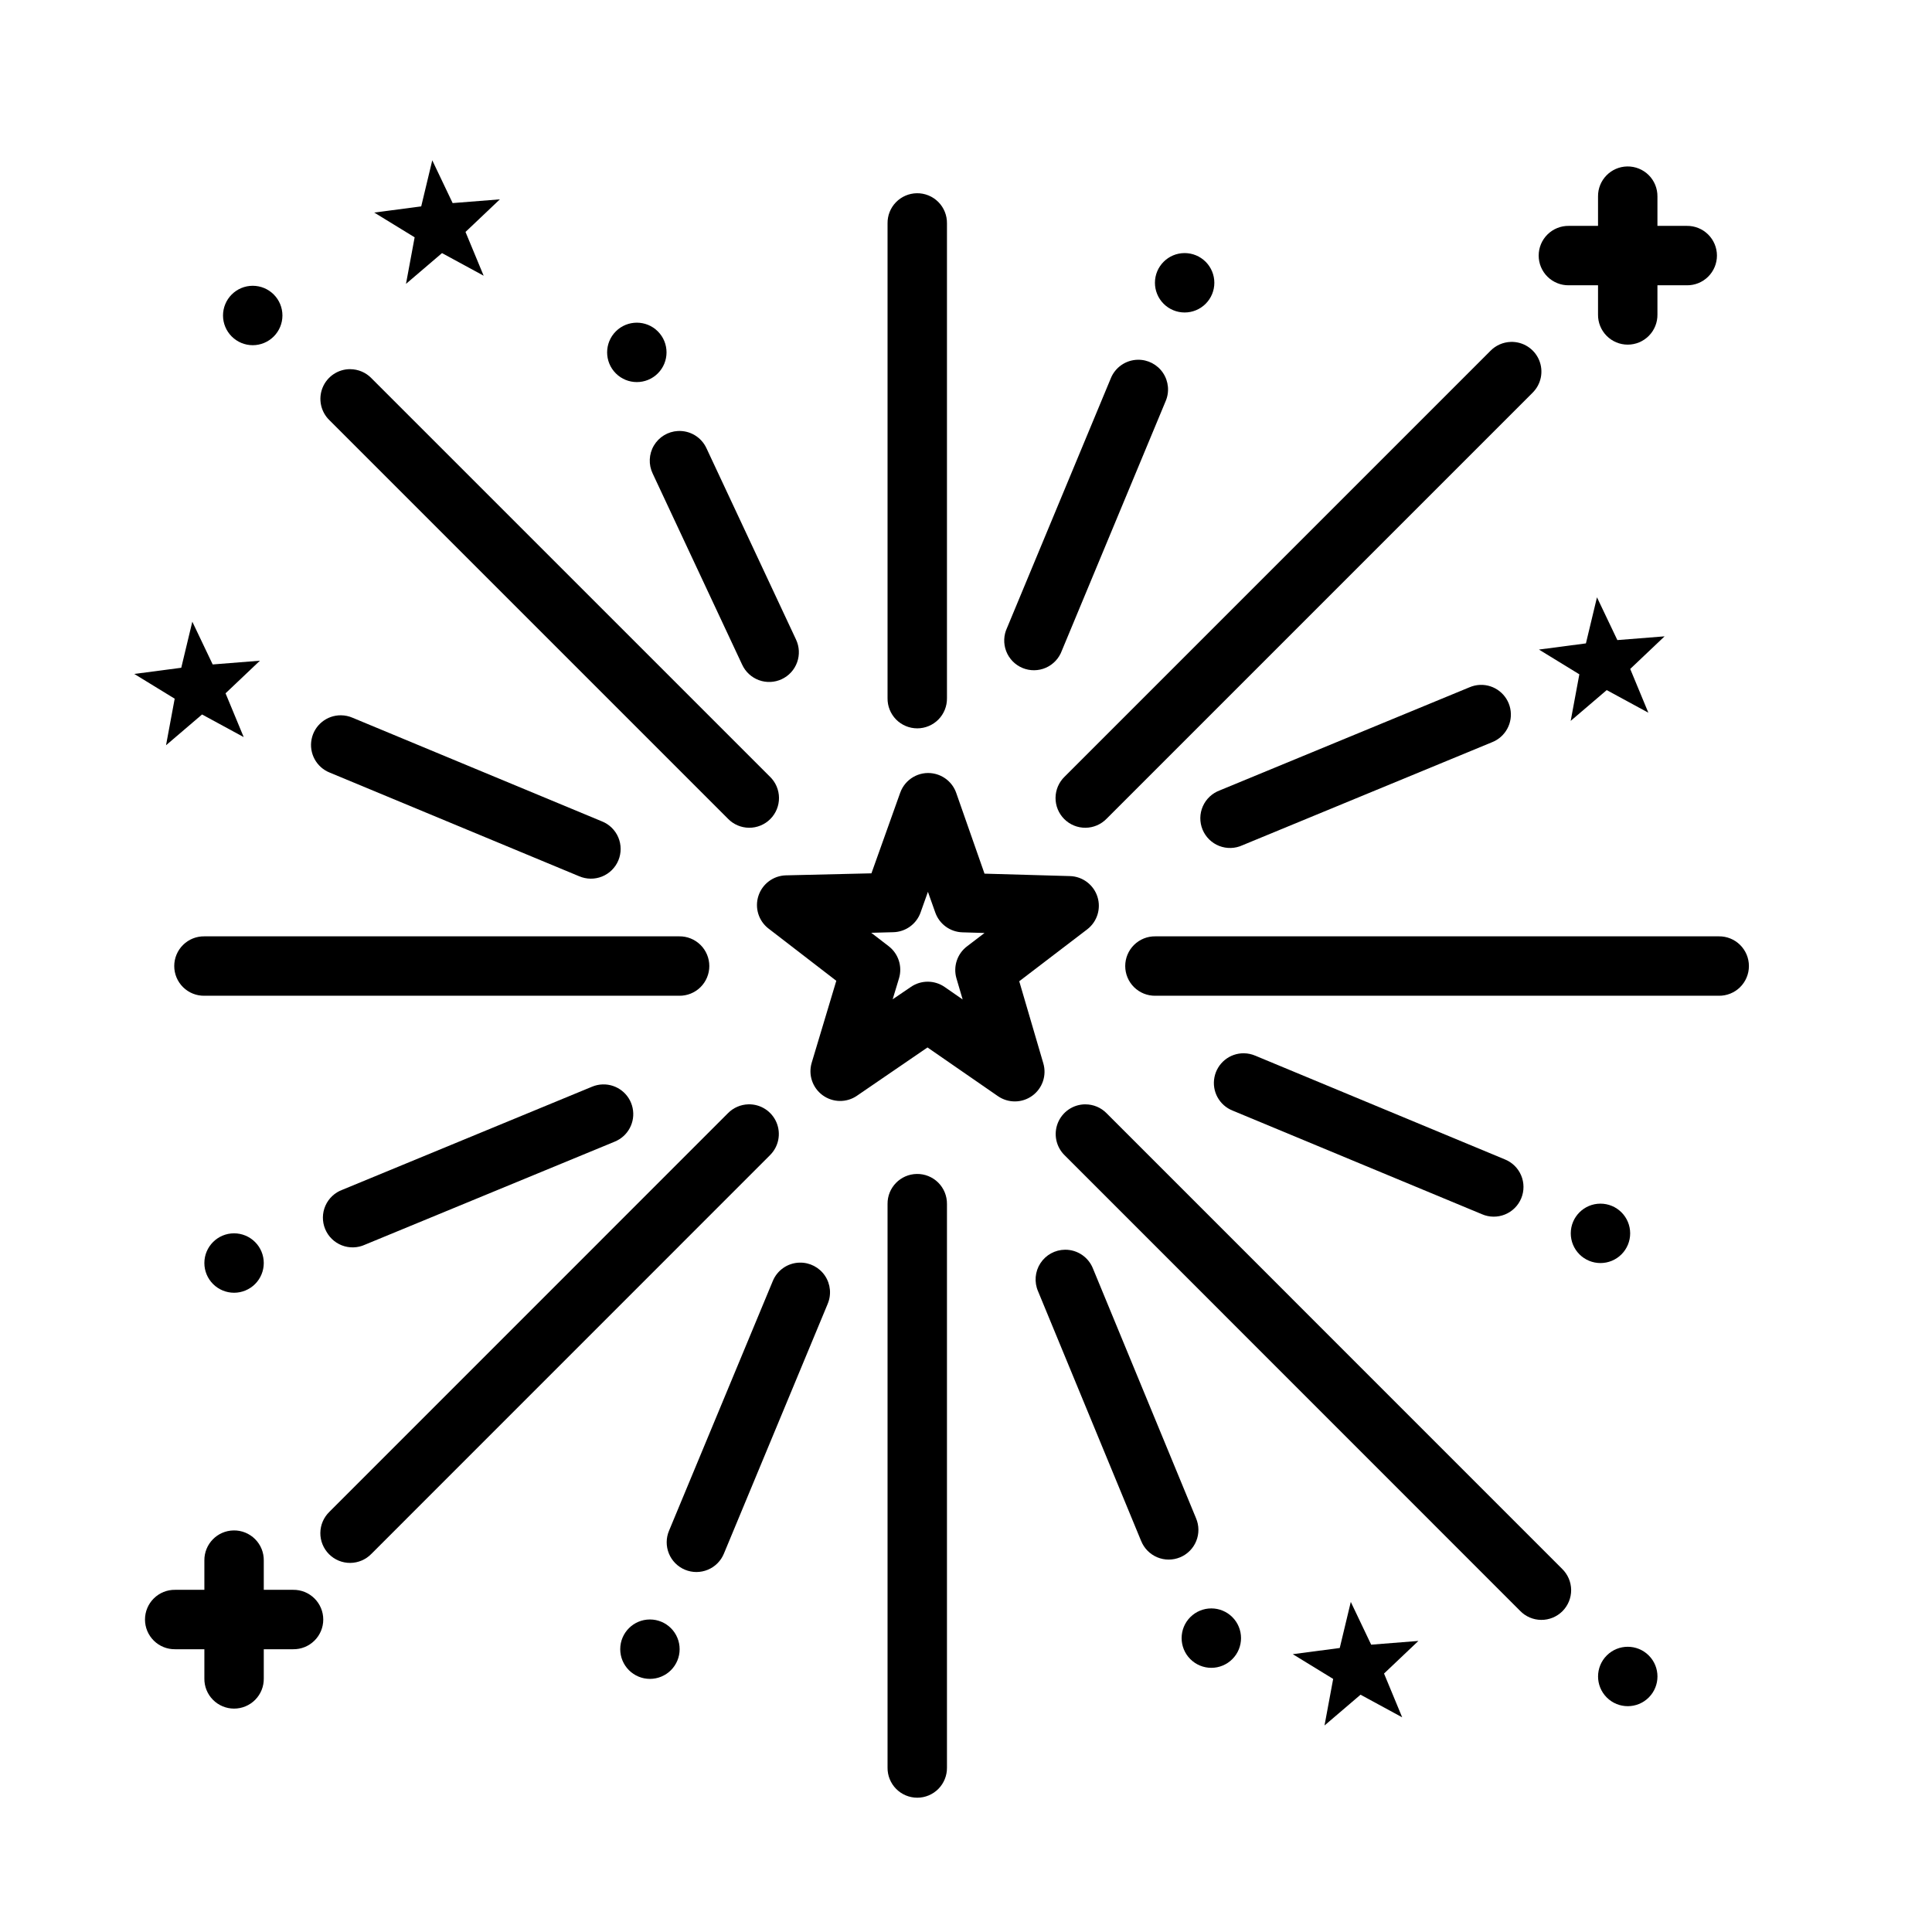
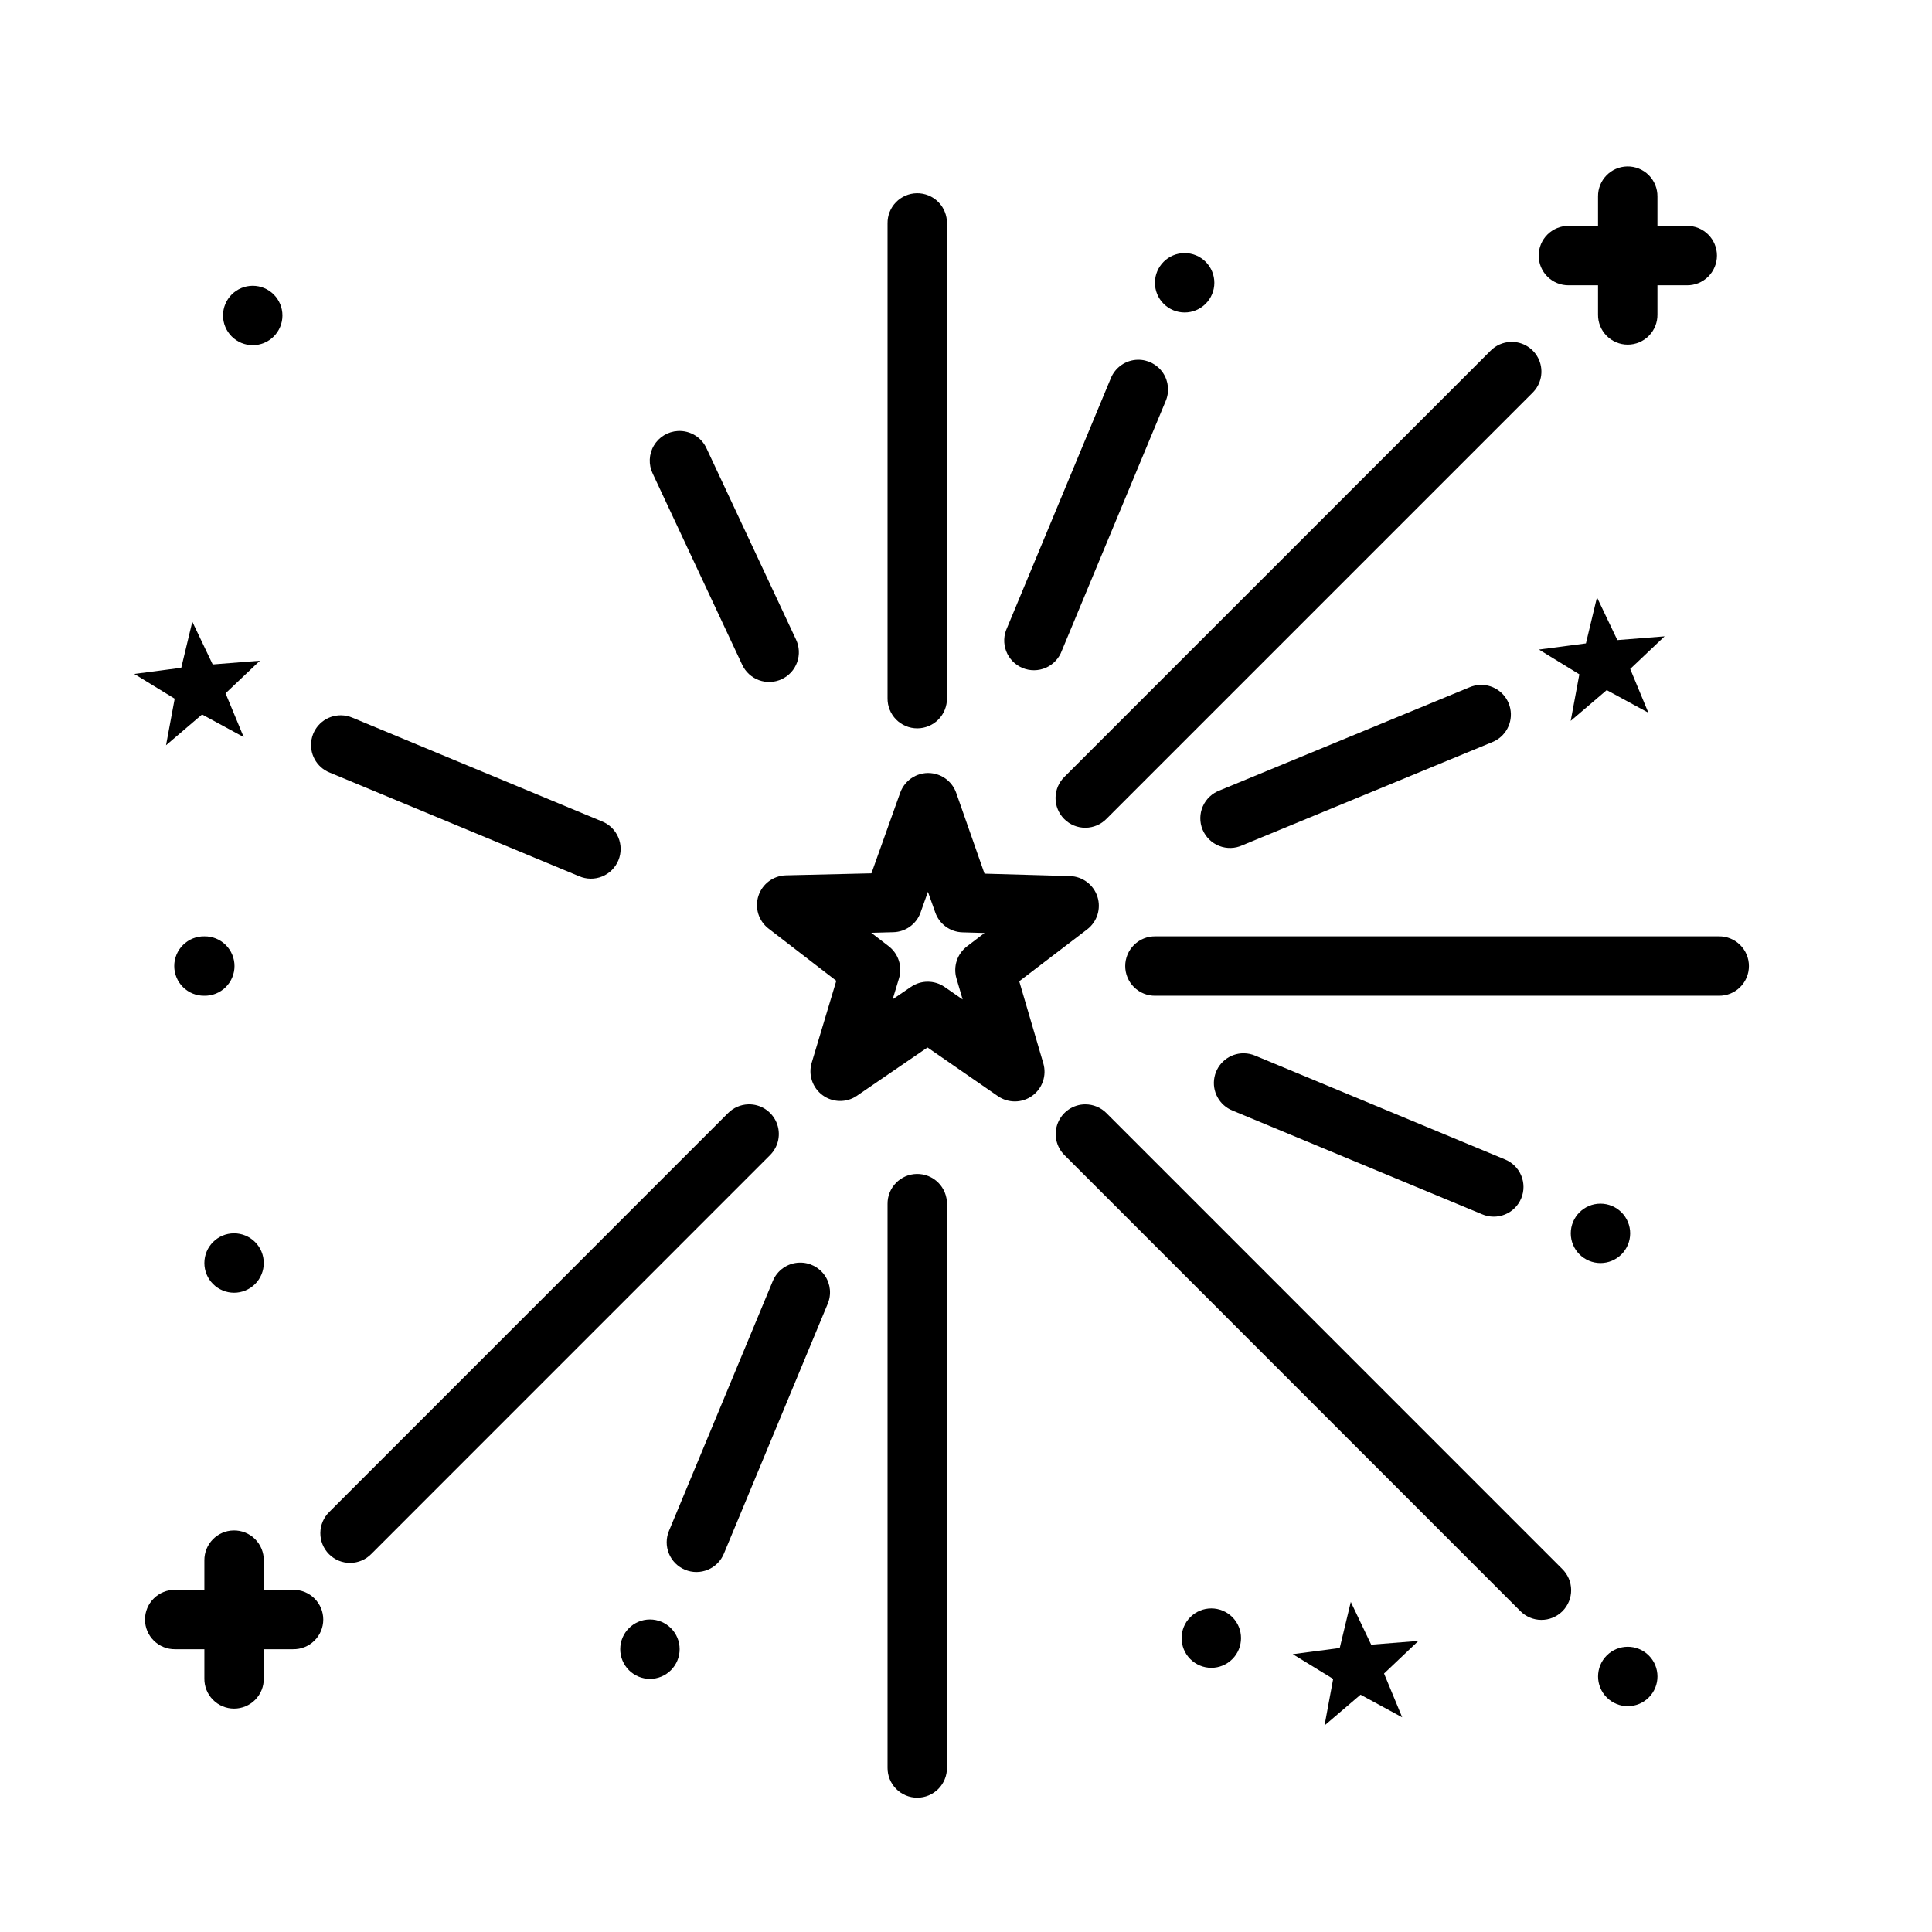
<svg xmlns="http://www.w3.org/2000/svg" fill="#000000" width="800px" height="800px" version="1.1" viewBox="144 144 512 512">
  <g fill-rule="evenodd">
    <path d="m386.96 455.11c-4.336 0.066-7.801 3.629-7.75 7.965v149.35c-0.027 2.106 0.789 4.137 2.266 5.637 1.48 1.504 3.5 2.348 5.609 2.348 2.106 0 4.125-0.844 5.606-2.348 1.477-1.5 2.293-3.531 2.266-5.637v-149.35c0.023-2.125-0.812-4.172-2.316-5.672-1.508-1.5-3.555-2.328-5.68-2.293z" />
    <path d="m386.96 195.21c-2.086 0.035-4.078 0.895-5.531 2.394-1.453 1.5-2.25 3.516-2.219 5.602v125.83c-0.027 2.109 0.789 4.141 2.266 5.641 1.48 1.5 3.5 2.344 5.609 2.344 2.106 0 4.125-0.844 5.606-2.344 1.477-1.5 2.293-3.531 2.266-5.641v-125.83c0.031-2.129-0.801-4.184-2.305-5.691-1.508-1.504-3.562-2.336-5.691-2.305z" />
    <path d="m445.48 239.34c-3.16 0.074-5.973 2.039-7.133 4.981l-27.461 66.051c-0.922 1.945-1.008 4.184-0.238 6.195 0.773 2.012 2.332 3.617 4.32 4.449 1.984 0.828 4.227 0.809 6.199-0.059 1.969-0.867 3.5-2.504 4.234-4.527l27.492-66.082c1.07-2.465 0.809-5.305-0.691-7.535-1.5-2.227-4.035-3.539-6.723-3.473z" />
    <path d="m450.07 218.94c0 2.09 0.828 4.09 2.305 5.566 1.477 1.477 3.481 2.305 5.566 2.305 2.09 0 4.09-0.828 5.566-2.305 1.477-1.477 2.305-3.477 2.305-5.566 0-2.086-0.828-4.09-2.305-5.566-1.477-1.477-3.477-2.305-5.566-2.305-4.348 0-7.871 3.523-7.871 7.871z" />
    <path d="m355.9 478.61c-3.156 0.07-5.961 2.019-7.133 4.953l-27.461 66.082c-0.82 1.93-0.836 4.109-0.043 6.055 0.793 1.945 2.328 3.492 4.266 4.297 1.938 0.809 4.117 0.809 6.055 0 1.941-0.805 3.477-2.352 4.269-4.297l27.461-66.082h-0.004c1.074-2.465 0.812-5.305-0.688-7.535-1.5-2.227-4.035-3.539-6.723-3.473z" />
    <path d="m324.11 581.05c0-2.086-0.828-4.09-2.305-5.566-1.477-1.477-3.477-2.305-5.566-2.305-4.348 0-7.871 3.523-7.871 7.871 0 2.09 0.828 4.09 2.305 5.566 1.477 1.477 3.481 2.305 5.566 2.305 2.09 0 4.09-0.828 5.566-2.305 1.477-1.477 2.305-3.477 2.305-5.566z" />
    <path d="m342.31 436.66c-2.043 0.055-3.984 0.906-5.414 2.367l-105.6 105.62h0.004c-1.52 1.465-2.387 3.484-2.406 5.594-0.02 2.113 0.812 4.144 2.305 5.637 1.492 1.496 3.523 2.328 5.637 2.309 2.113-0.02 4.129-0.887 5.598-2.406l105.6-105.62-0.004-0.004c2.316-2.262 3.008-5.715 1.746-8.699-1.266-2.981-4.227-4.887-7.465-4.797z" />
    <path d="m544.37 234.61c-2.047 0.062-3.988 0.922-5.414 2.394l-112.82 112.82v0.004c-1.52 1.465-2.387 3.481-2.406 5.594s0.812 4.144 2.305 5.637c1.496 1.496 3.527 2.324 5.637 2.309 2.113-0.02 4.129-0.887 5.598-2.406l112.82-112.82v-0.004c2.34-2.258 3.047-5.727 1.781-8.727-1.266-2.996-4.246-4.906-7.5-4.801z" />
    <path d="m536.25 325.5c-0.977 0.039-1.934 0.258-2.832 0.645l-66.145 27.305 0.004 0.004c-2.016 0.734-3.644 2.258-4.512 4.223-0.863 1.961-0.891 4.191-0.074 6.176 0.82 1.98 2.41 3.547 4.406 4.328 1.996 0.781 4.227 0.719 6.176-0.184l66.145-27.305c3.562-1.406 5.598-5.176 4.816-8.93-0.781-3.754-4.156-6.398-7.984-6.262z" />
-     <path d="m303.72 431.38c-0.973 0.027-1.93 0.234-2.828 0.613l-66.145 27.305c-2.012 0.734-3.641 2.258-4.508 4.223-0.863 1.961-0.891 4.191-0.074 6.176 0.816 1.984 2.41 3.547 4.406 4.328 1.996 0.785 4.227 0.719 6.176-0.18l66.176-27.305-0.004-0.004c3.527-1.434 5.519-5.188 4.731-8.914-0.785-3.723-4.121-6.352-7.93-6.242z" />
-     <path d="m198.16 392.14c-2.109-0.031-4.141 0.785-5.641 2.266-1.5 1.48-2.344 3.5-2.344 5.606 0 2.106 0.844 4.125 2.344 5.606s3.531 2.297 5.641 2.266h125.83c2.109 0.031 4.137-0.785 5.641-2.266 1.5-1.48 2.344-3.5 2.344-5.606 0-2.106-0.844-4.125-2.344-5.606-1.504-1.48-3.531-2.297-5.641-2.266z" />
+     <path d="m198.16 392.14c-2.109-0.031-4.141 0.785-5.641 2.266-1.5 1.48-2.344 3.5-2.344 5.606 0 2.106 0.844 4.125 2.344 5.606s3.531 2.297 5.641 2.266c2.109 0.031 4.137-0.785 5.641-2.266 1.5-1.48 2.344-3.5 2.344-5.606 0-2.106-0.844-4.125-2.344-5.606-1.504-1.48-3.531-2.297-5.641-2.266z" />
    <path d="m450.18 392.14c-2.109-0.031-4.137 0.785-5.641 2.266-1.5 1.48-2.344 3.5-2.344 5.606 0 2.106 0.844 4.125 2.344 5.606 1.504 1.48 3.531 2.297 5.641 2.266h149.32-0.004c2.109 0.031 4.141-0.785 5.641-2.266s2.344-3.5 2.344-5.606c0-2.106-0.844-4.125-2.344-5.606-1.5-1.48-3.531-2.297-5.641-2.266z" />
    <path d="m473.64 423.13c-3.793-0.039-7.07 2.633-7.801 6.356-0.734 3.723 1.293 7.434 4.82 8.836l66.082 27.461c1.934 0.836 4.125 0.863 6.082 0.07 1.953-0.789 3.512-2.336 4.316-4.281 0.809-1.949 0.801-4.141-0.02-6.086-0.824-1.941-2.391-3.473-4.352-4.25l-66.082-27.461c-0.965-0.414-2-0.633-3.047-0.645z" />
    <path d="m568.14 462.98c-4.348 0-7.871 3.523-7.871 7.871 0 2.09 0.828 4.09 2.305 5.566 1.477 1.477 3.481 2.305 5.566 2.305 2.086 0 4.09-0.828 5.566-2.305 1.477-1.477 2.305-3.477 2.305-5.566 0-2.086-0.828-4.09-2.305-5.566-1.477-1.477-3.481-2.305-5.566-2.305z" />
    <path d="m234.38 333.56c-3.793-0.043-7.078 2.629-7.809 6.356-0.73 3.723 1.297 7.438 4.824 8.836l66.082 27.461v-0.004c1.938 0.84 4.129 0.863 6.082 0.074 1.957-0.793 3.512-2.336 4.32-4.285 0.805-1.949 0.797-4.141-0.023-6.082-0.82-1.941-2.391-3.473-4.352-4.25l-66.082-27.461c-0.961-0.414-1.996-0.633-3.043-0.645z" />
-     <path d="m236.81 241.83c-3.211-0.012-6.109 1.93-7.32 4.902-1.211 2.977-0.492 6.391 1.816 8.625l105.6 105.6h-0.004c1.469 1.52 3.484 2.387 5.598 2.406 2.109 0.016 4.141-0.812 5.637-2.309 1.492-1.492 2.324-3.523 2.305-5.637s-0.887-4.129-2.406-5.594l-105.6-105.59 0.004-0.004c-1.477-1.523-3.508-2.387-5.629-2.394z" />
    <path d="m431.61 436.66c-3.191 0.012-6.062 1.953-7.262 4.914-1.199 2.957-0.492 6.352 1.789 8.582l120.7 120.73c1.465 1.52 3.481 2.387 5.594 2.402 2.109 0.02 4.141-0.812 5.637-2.305 1.492-1.492 2.32-3.523 2.305-5.637-0.02-2.109-0.887-4.125-2.406-5.594l-120.7-120.72h0.004c-1.488-1.523-3.531-2.375-5.66-2.367z" />
-     <path d="m426.26 475.19c-2.641 0.02-5.098 1.363-6.539 3.578-1.445 2.215-1.676 5.008-0.625 7.434l27.305 66.141h0.004c0.777 1.957 2.309 3.523 4.25 4.344s4.129 0.828 6.078 0.02c1.945-0.805 3.488-2.359 4.281-4.312s0.77-4.141-0.066-6.078l-27.305-66.145c-1.195-3.023-4.129-5.004-7.383-4.981z" />
    <path d="m470.58 572.55c-1.477-1.477-3.477-2.305-5.566-2.305-2.086 0-4.09 0.828-5.566 2.305-3.074 3.074-3.074 8.059 0 11.133 1.477 1.477 3.481 2.309 5.566 2.309 2.09 0 4.09-0.832 5.566-2.309 3.074-3.074 3.074-8.059 0-11.133z" />
    <path d="m323.65 258.22c-2.633 0.141-5.019 1.586-6.363 3.856-1.34 2.269-1.457 5.059-0.312 7.43l23.707 50.645 0.004 0.004c0.875 1.902 2.477 3.375 4.445 4.094 1.969 0.723 4.141 0.625 6.039-0.262 1.898-0.887 3.367-2.496 4.074-4.469 0.711-1.969 0.605-4.144-0.293-6.039l-23.707-50.645c-1.34-2.957-4.356-4.785-7.594-4.613z" />
-     <path d="m307.2 242.95c3.074 3.074 8.059 3.074 11.133 0s3.074-8.059 0-11.133c-3.074-3.074-8.059-3.074-11.133 0-3.074 3.074-3.074 8.059 0 11.133z" />
    <path d="m205.41 222.04c-1.477 1.477-2.309 3.481-2.309 5.566 0 2.09 0.832 4.09 2.309 5.566s3.477 2.309 5.566 2.309c2.086 0 4.09-0.832 5.566-2.309 1.477-1.477 2.305-3.477 2.305-5.566 0-2.086-0.828-4.09-2.305-5.566-1.477-1.477-3.481-2.305-5.566-2.305-2.09 0-4.09 0.828-5.566 2.305z" />
    <path d="m580.94 593.85c3.074-3.074 3.074-8.059 0-11.133-3.074-3.074-8.059-3.074-11.133 0-3.074 3.074-3.074 8.059 0 11.133 3.074 3.074 8.059 3.074 11.133 0z" />
    <path d="m575.24 188.11c-4.332 0.07-7.797 3.629-7.746 7.965v31.273c-0.031 2.106 0.785 4.137 2.266 5.637 1.477 1.504 3.496 2.348 5.606 2.348 2.106 0 4.125-0.844 5.606-2.348 1.48-1.5 2.297-3.531 2.266-5.637v-31.273c0.023-2.125-0.809-4.172-2.316-5.672-1.504-1.496-3.555-2.324-5.68-2.293z" />
    <path d="m559.75 203.86c-2.106-0.031-4.137 0.785-5.641 2.266-1.5 1.48-2.344 3.496-2.344 5.606 0 2.106 0.844 4.125 2.344 5.606 1.504 1.48 3.535 2.297 5.641 2.266h31.273c2.106 0.031 4.137-0.785 5.637-2.266s2.348-3.5 2.348-5.606c0-2.109-0.848-4.125-2.348-5.606-1.5-1.48-3.531-2.297-5.637-2.266z" />
    <path d="m205.91 549.58c-4.336 0.066-7.801 3.629-7.75 7.965v31.273-0.004c-0.031 2.109 0.785 4.141 2.266 5.641s3.5 2.344 5.606 2.344c2.106 0 4.125-0.844 5.606-2.344 1.48-1.5 2.297-3.531 2.266-5.641v-31.273 0.004c0.027-2.129-0.809-4.172-2.316-5.672-1.504-1.5-3.551-2.328-5.676-2.293z" />
    <path d="m190.41 565.32c-2.106-0.031-4.137 0.785-5.637 2.266-1.504 1.48-2.348 3.5-2.348 5.606 0 2.109 0.844 4.129 2.348 5.606 1.5 1.48 3.531 2.297 5.637 2.266h31.273c2.106 0.031 4.137-0.785 5.637-2.266 1.504-1.477 2.348-3.496 2.348-5.606 0-2.106-0.844-4.125-2.348-5.606-1.5-1.48-3.531-2.297-5.637-2.266z" />
    <path d="m206.03 486.59c2.09 0 4.09-0.832 5.566-2.305 1.477-1.477 2.305-3.481 2.305-5.566 0-2.09-0.828-4.094-2.305-5.566-1.477-1.477-3.477-2.309-5.566-2.309-4.348 0-7.871 3.527-7.871 7.875 0 2.086 0.828 4.09 2.305 5.566 1.477 1.473 3.481 2.305 5.566 2.305z" />
    <path d="m188 341.5 9.547-8.156 11.035 5.992-4.809-11.602 9.109-8.641-12.516 0.992-5.402-11.332-2.93 12.211-12.449 1.637 10.707 6.559z" />
    <path d="m560.25 335.04 9.547-8.156 11.035 5.992-4.809-11.598 9.109-8.641-12.516 0.992-5.402-11.336-2.93 12.211-12.449 1.637 10.707 6.559z" />
    <path d="m495.01 601.27 9.547-8.156 11.035 5.992-4.809-11.602 9.109-8.641-12.516 0.992-5.402-11.332-2.93 12.211-12.449 1.637 10.707 6.559z" />
-     <path d="m251.59 219.23 9.547-8.156 11.035 5.992-4.809-11.598 9.109-8.641-12.516 0.992-5.402-11.336-2.93 12.211-12.449 1.637 10.707 6.559z" />
    <path d="m391.34 348.98c2.805 0.492 5.121 2.457 6.066 5.141l7.5 21.406 22.664 0.645h-0.004c3.332 0.102 6.242 2.289 7.262 5.461 1.02 3.176-0.07 6.644-2.723 8.668l-17.996 13.742 6.379 21.746c0.945 3.207-0.234 6.656-2.941 8.609-2.707 1.957-6.356 1.988-9.098 0.086l-18.652-12.898-18.699 12.801v0.004c-2.754 1.887-6.402 1.828-9.098-0.148-2.695-1.973-3.852-5.434-2.883-8.629l6.512-21.691-17.961-13.844v0.004c-2.641-2.039-3.711-5.516-2.672-8.68 1.035-3.168 3.953-5.34 7.281-5.426l22.664-0.535 7.621-21.355v0.004c1.289-3.617 4.996-5.781 8.777-5.117zm-1.43 31.363-1.953 5.481h0.004c-1.098 3.074-3.981 5.148-7.242 5.219l-5.828 0.156 4.625 3.562c2.582 1.992 3.668 5.367 2.734 8.492l-1.684 5.57 4.84-3.285c2.68-1.836 6.219-1.836 8.902 0l4.805 3.332-1.652-5.621c-0.898-3.121 0.211-6.481 2.797-8.449l4.652-3.551-5.859-0.172c-3.254-0.098-6.113-2.188-7.195-5.258z" />
  </g>
</svg>